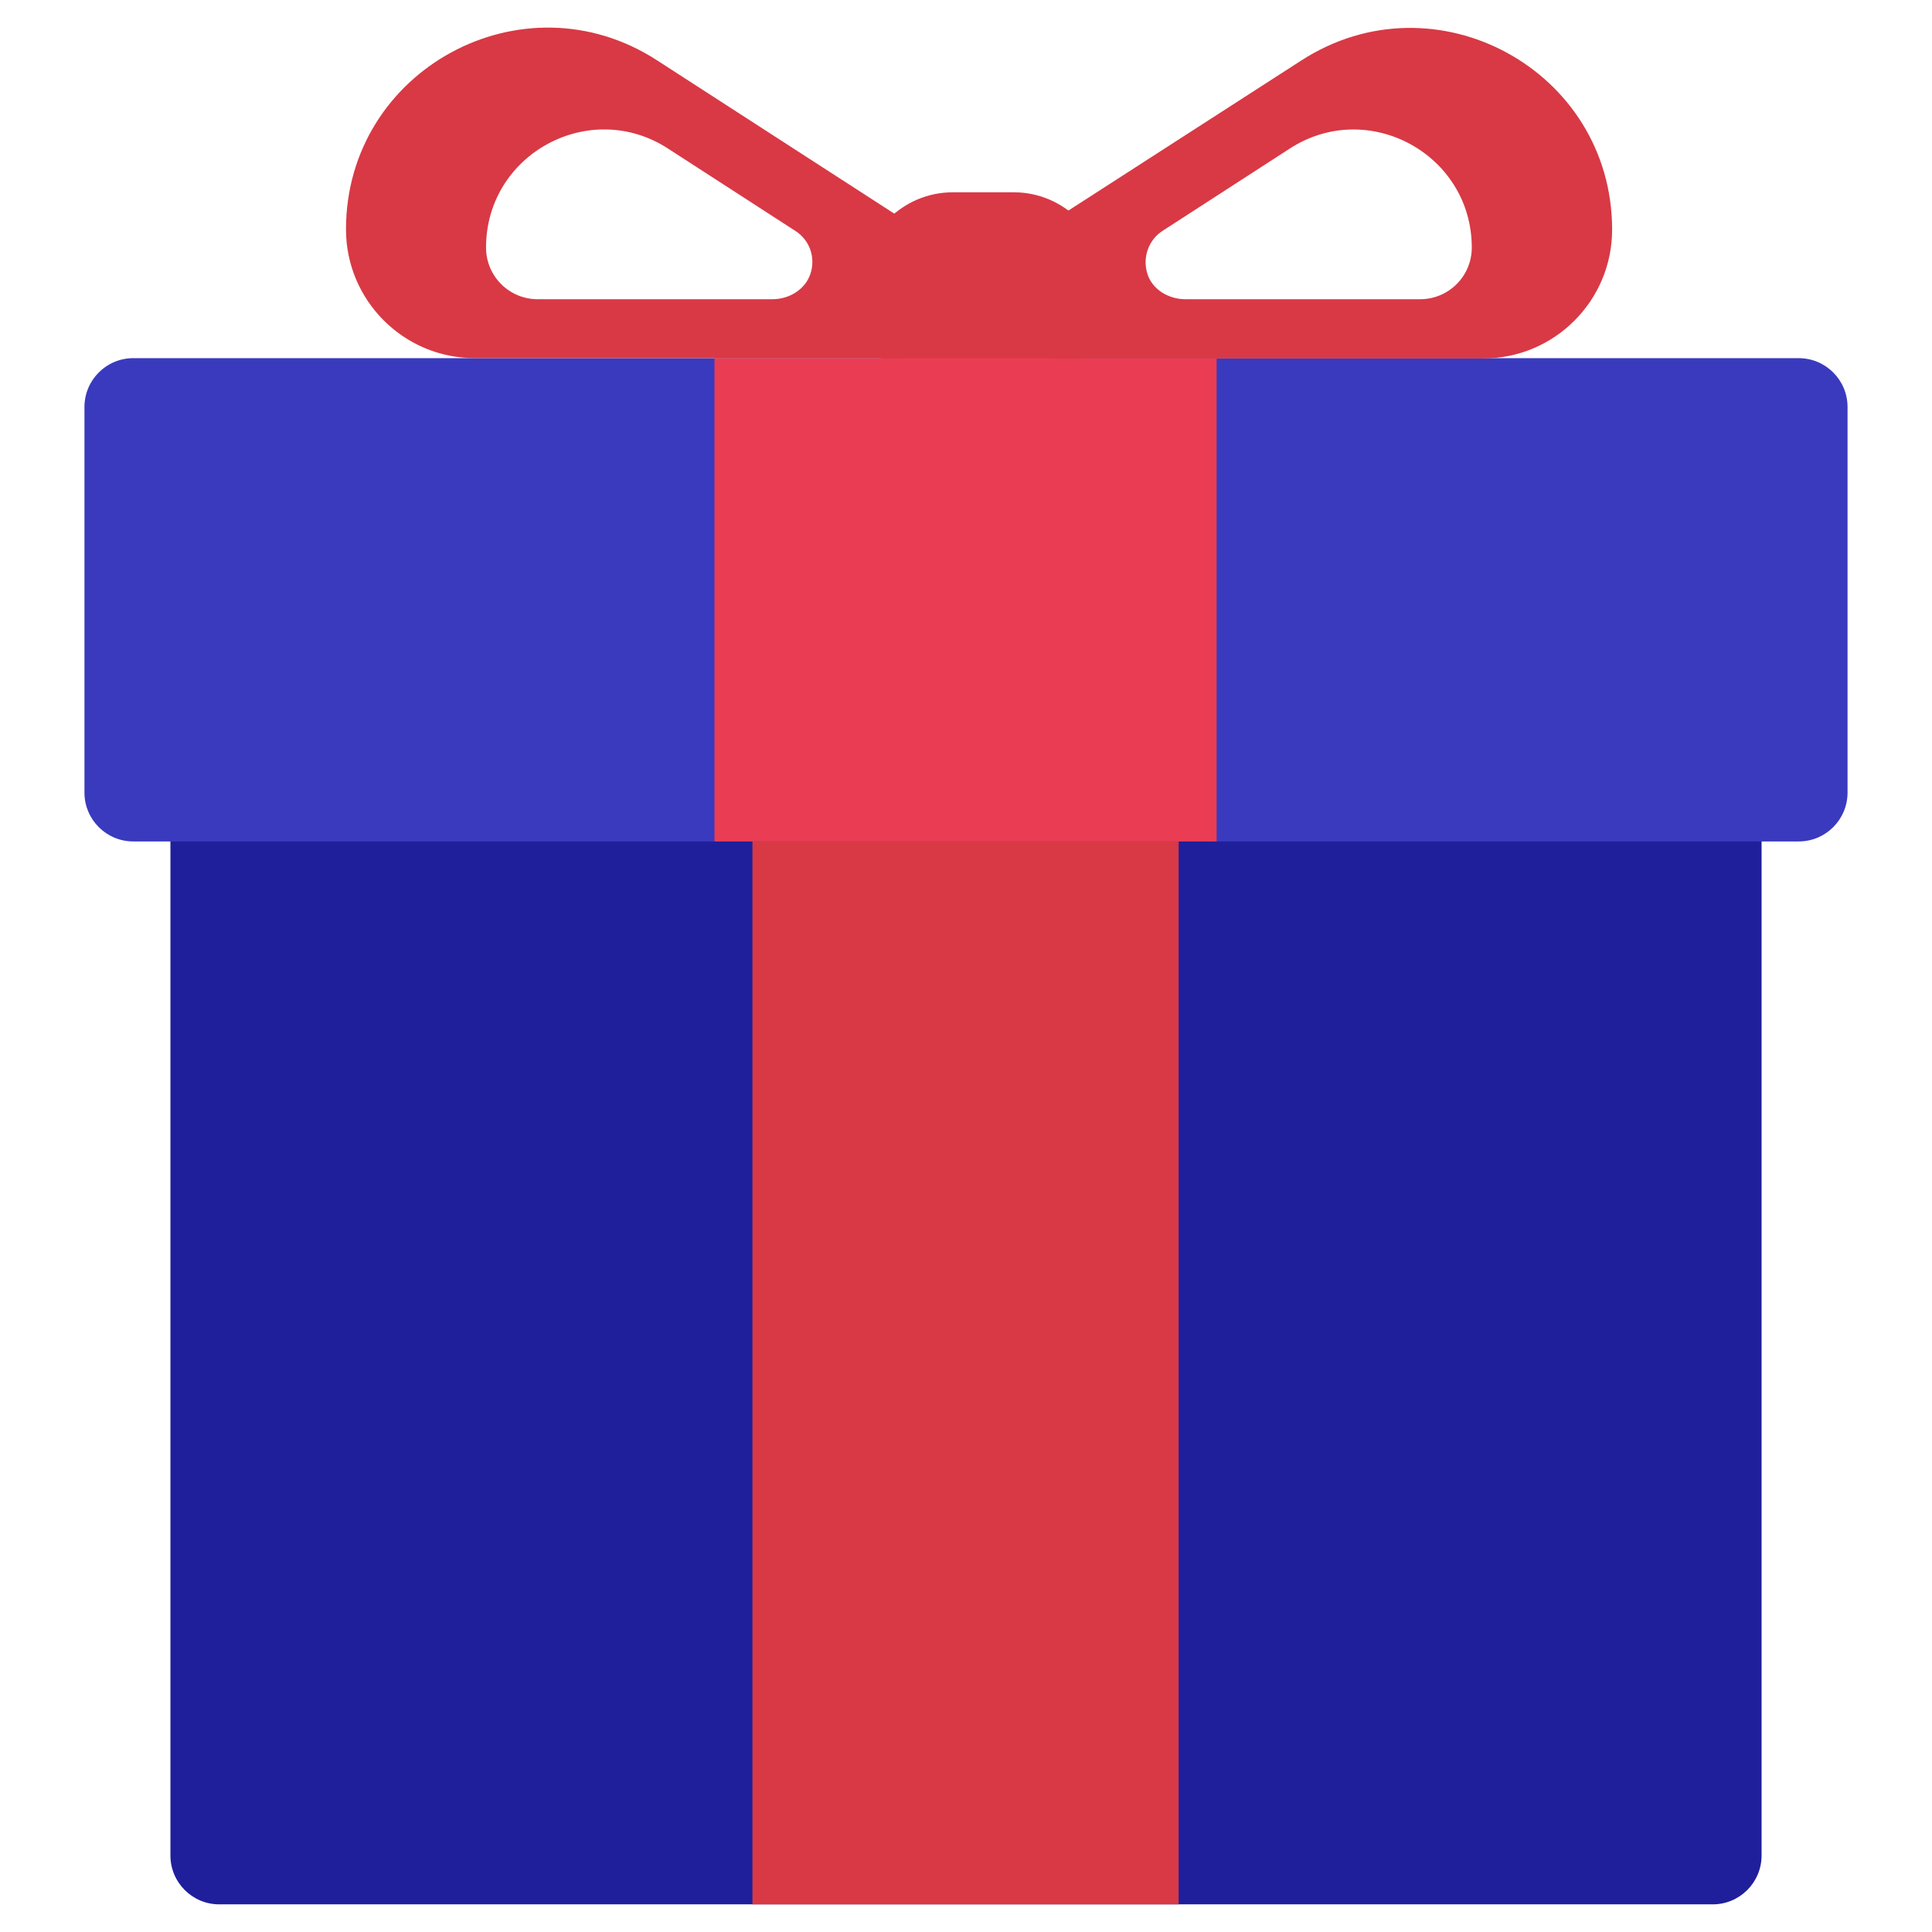
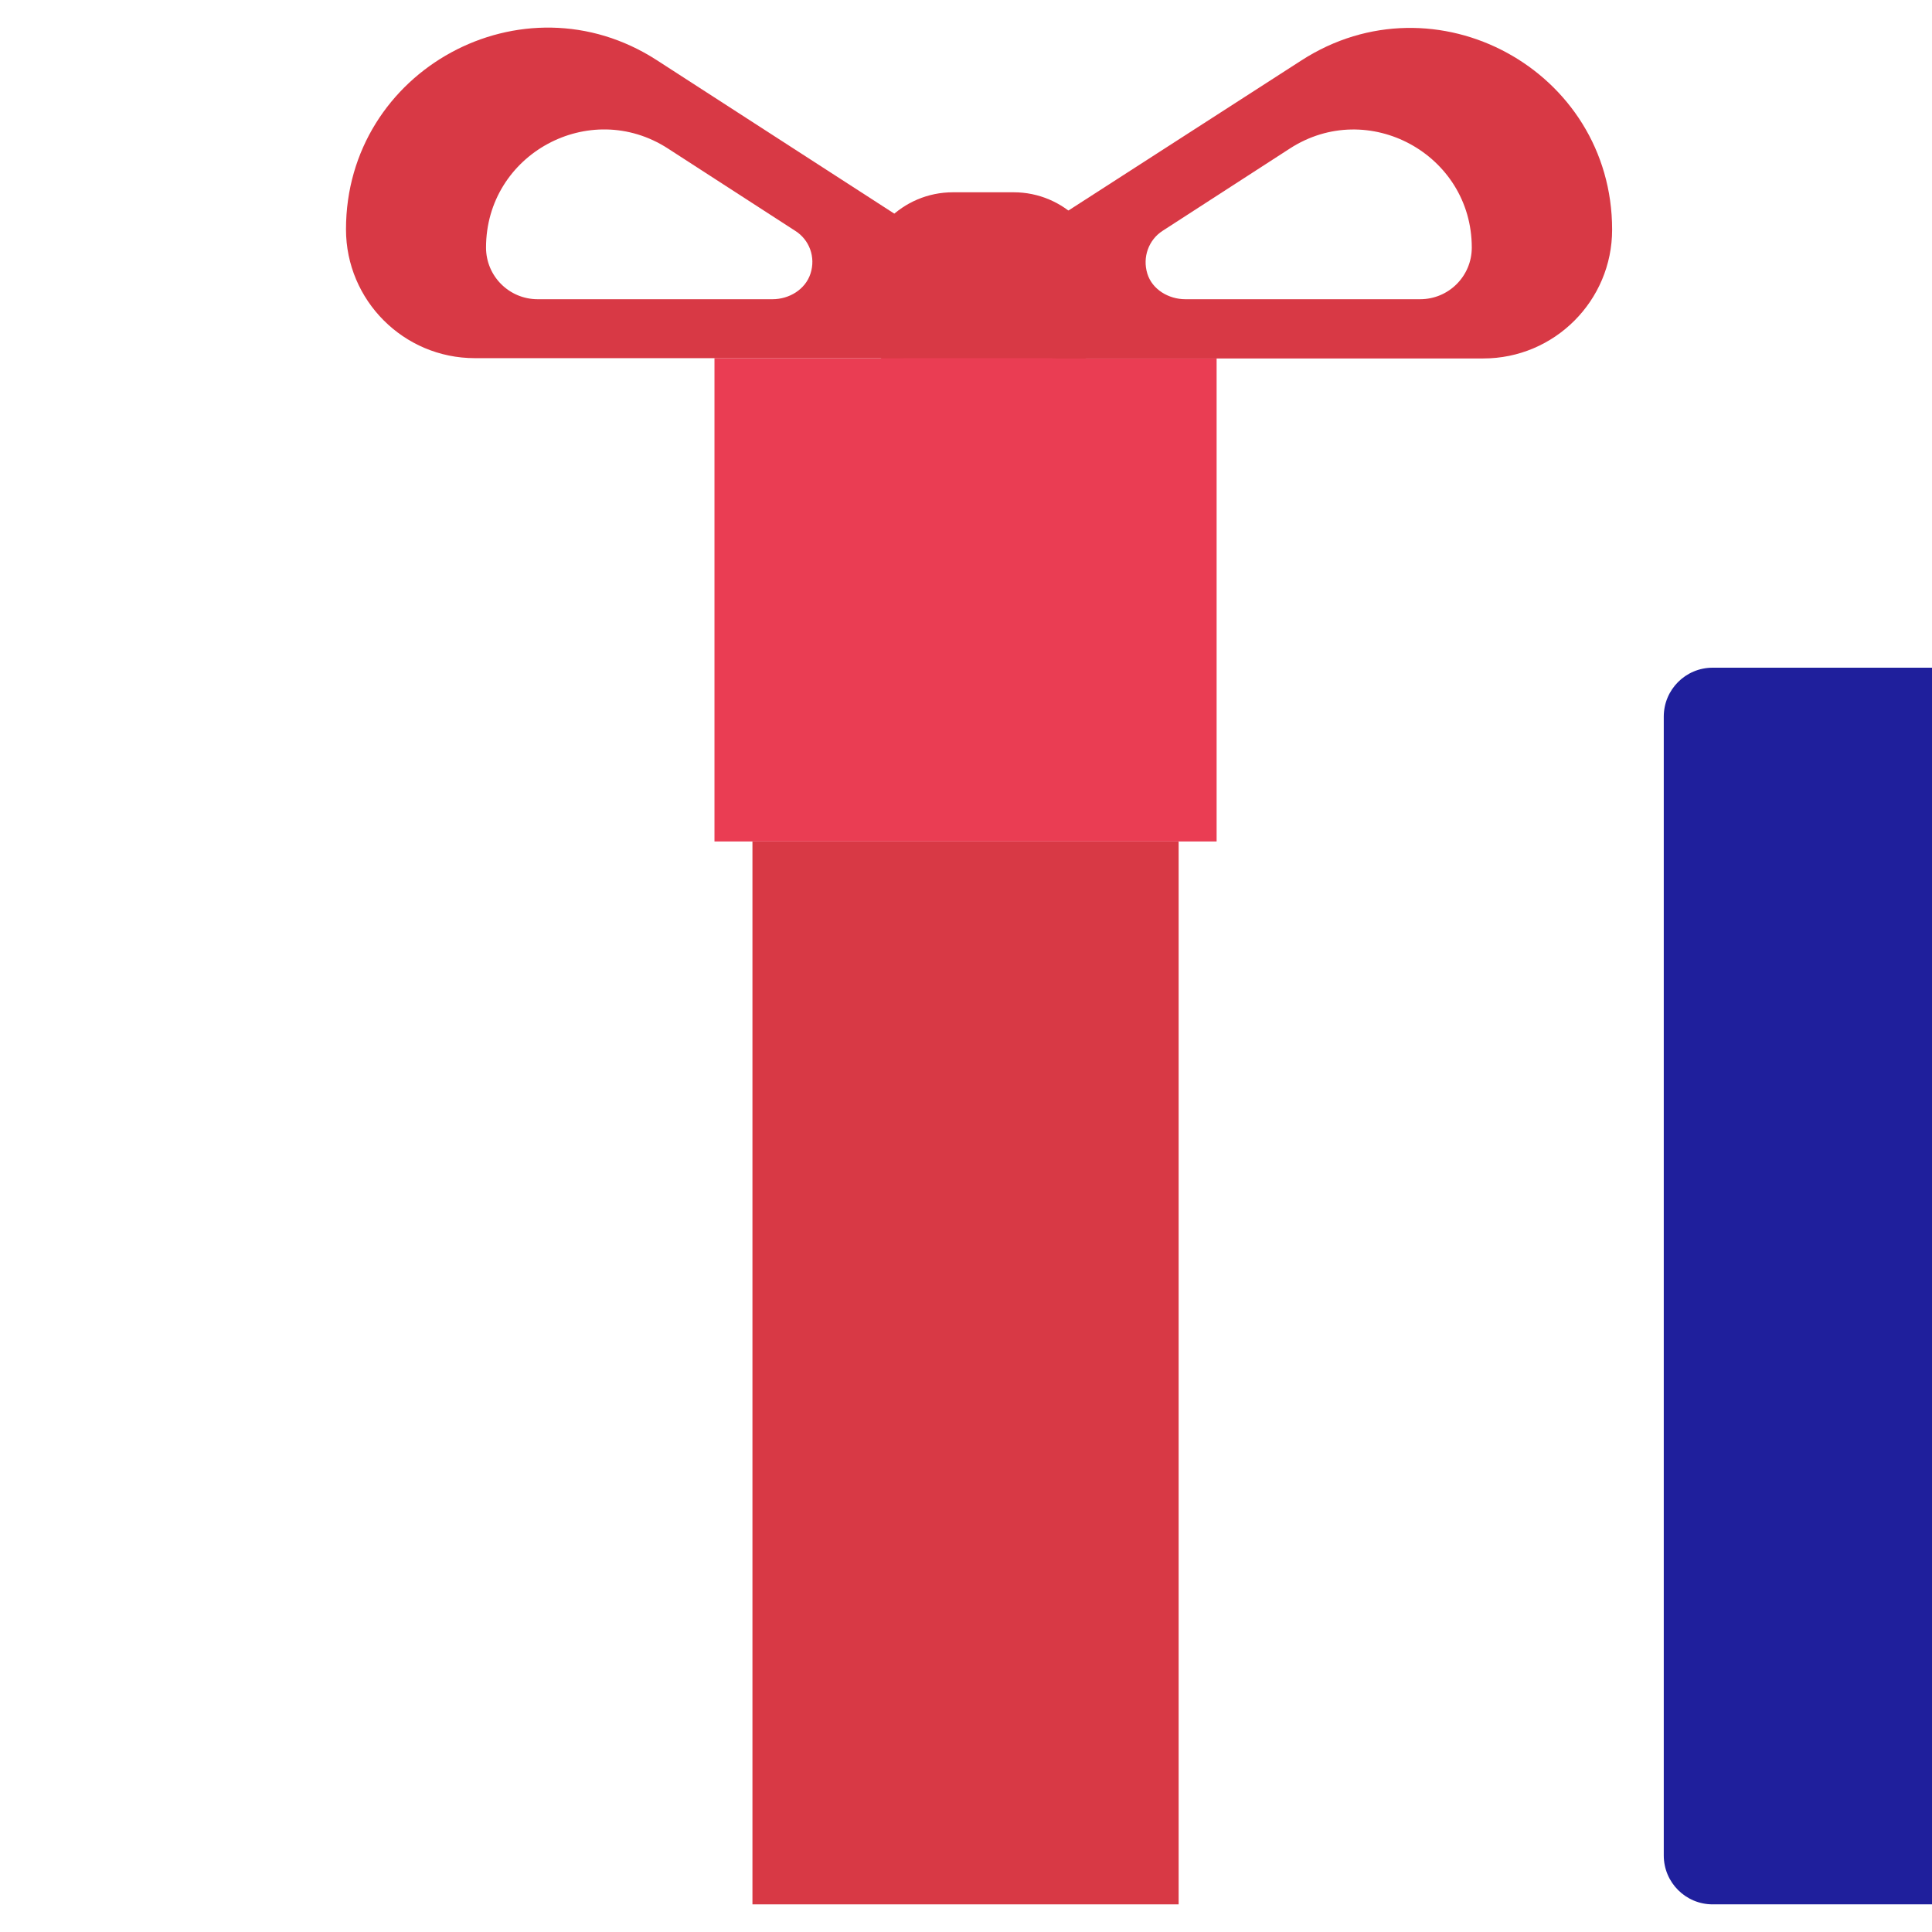
<svg xmlns="http://www.w3.org/2000/svg" version="1.2" viewBox="0 0 636 636" width="32" height="32">
  <title>Gift_Flat_Icon_Vector-svg</title>
  <style>
		.s0 { fill: #1f1f9c } 
		.s1 { fill: #3a3abe } 
		.s2 { fill: #d83945 } 
		.s3 { fill: #ea3d53 } 
	</style>
  <g id="Layer">
-     <path id="Layer" class="s0" d="m563.8 626.9h-491.6c-8.9 0-16.1-7.2-16.1-16.1v-374.9c0-8.9 7.2-16.1 16.1-16.1h491.6c8.9 0 16.1 7.2 16.1 16.1v374.9c0 8.9-7.2 16.1-16.1 16.1z" />
-     <path id="Layer" class="s1" d="m592.1 277h-548.2c-8.9 0-16.1-7.2-16.1-16.1v-126.9c0-8.9 7.2-16.1 16.1-16.1h548.2c8.9 0 16.1 7.2 16.1 16.1v126.9c0 8.9-7.2 16.1-16.1 16.1z" />
+     <path id="Layer" class="s0" d="m563.8 626.9c-8.9 0-16.1-7.2-16.1-16.1v-374.9c0-8.9 7.2-16.1 16.1-16.1h491.6c8.9 0 16.1 7.2 16.1 16.1v374.9c0 8.9-7.2 16.1-16.1 16.1z" />
    <path id="Layer" class="s2" d="m333.7 129.5h-20c-16.5 0-30-13.4-30-30v-6.2c0-16.5 13.4-30 30-30h20c16.5 0 30 13.4 30 30v6.2c0 16.6-13.4 30-30 30z" />
    <path id="Layer" class="s2" d="m247.7 277h140.3v349.9h-140.3z" />
    <path id="Layer" class="s3" d="m235.2 117.9h165.3v159.1h-165.3z" />
    <path id="Layer" fill-rule="evenodd" class="s2" d="m313.6 92.2v8.1c0 9.7-7.9 17.6-17.6 17.6h-139.7c-23.4 0-42.4-19-42.4-42.4 0-52.5 58.2-84.2 102.3-55.7l89.3 57.7c5 3.2 8 8.8 8.1 14.7zm-46.8-2.1c1.8-5.5-0.4-11.2-5-14.1l-41.9-27.1c-25.8-16.7-59.9 1.8-59.9 32.6 0 9.4 7.6 17 17 17h77.3c5.5 0 10.8-3.2 12.5-8.4z" />
    <path id="Layer" fill-rule="evenodd" class="s2" d="m339 77.5l89.4-57.6c44.1-28.5 102.3 3.2 102.3 55.7 0 23.4-19 42.4-42.4 42.4h-139.7c-9.7 0-17.6-7.9-17.6-17.6v-8.1c0-6 3-11.6 8-14.8zm51.2 21h77.3c9.4 0 17-7.6 17-17 0-30.7-34.1-49.3-59.9-32.6l-41.9 27.1c-4.5 2.9-6.7 8.6-5 14.1 1.6 5.2 7 8.4 12.5 8.4z" />
  </g>
</svg>